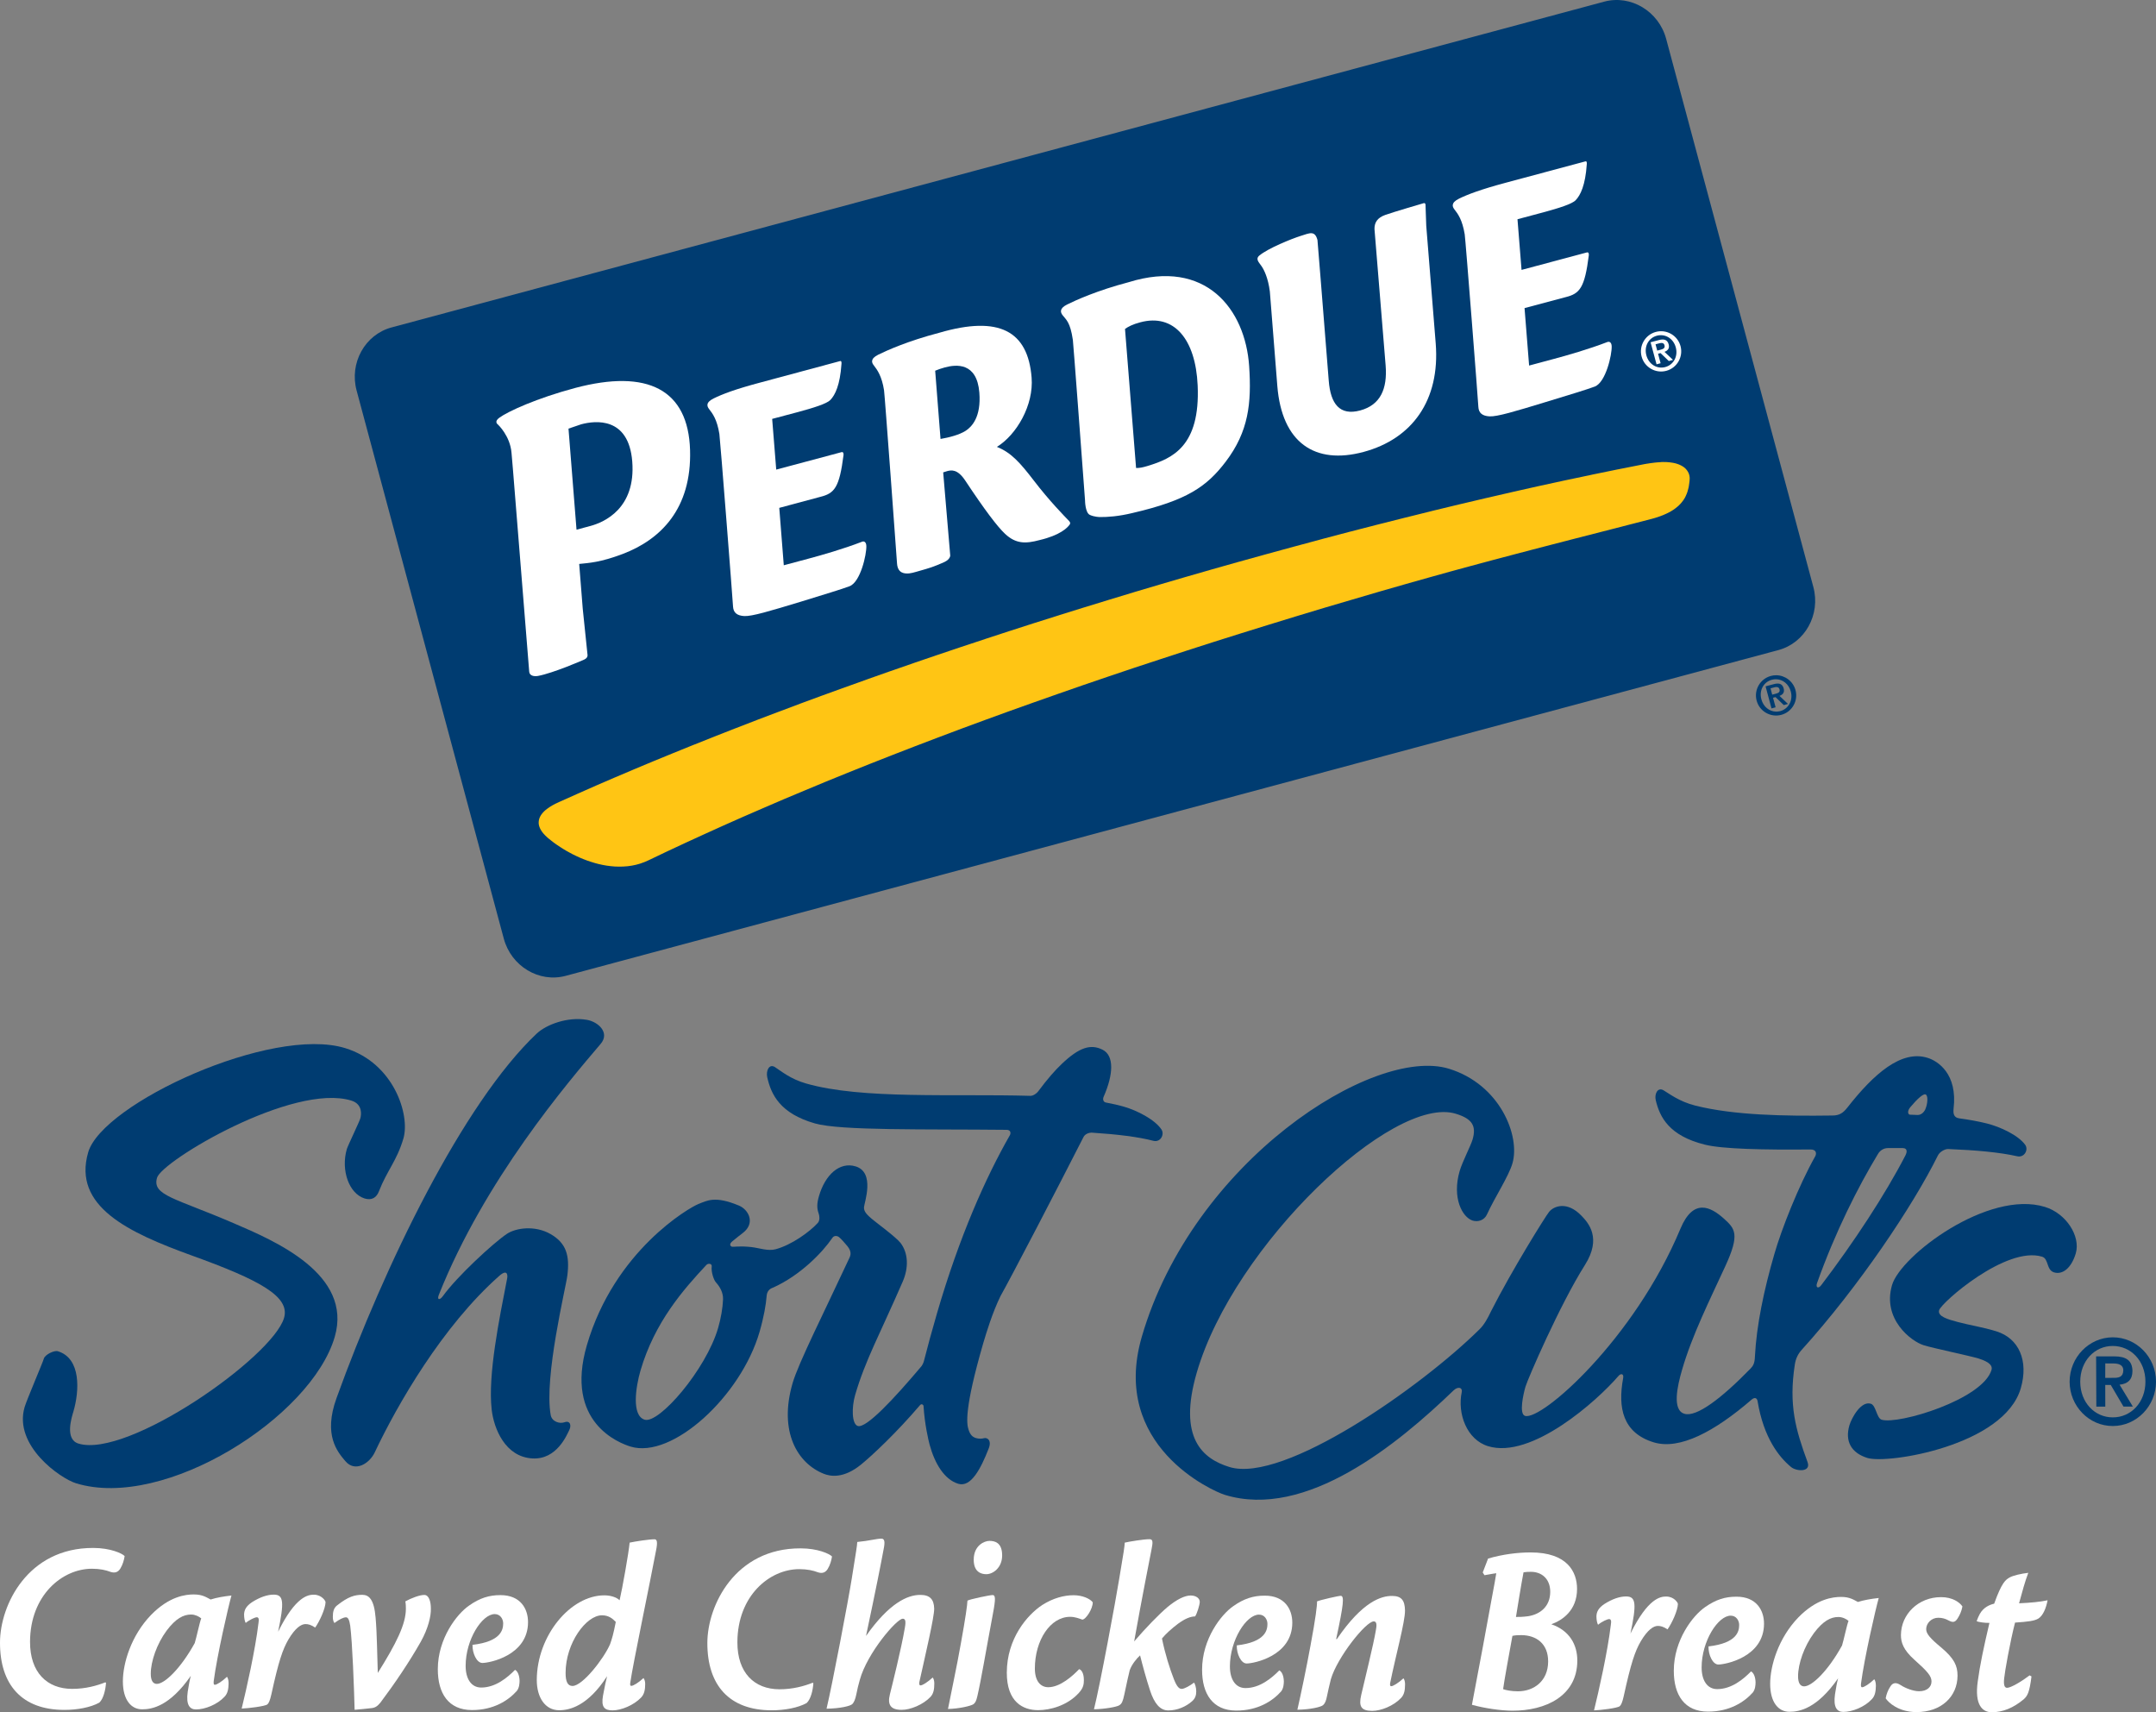
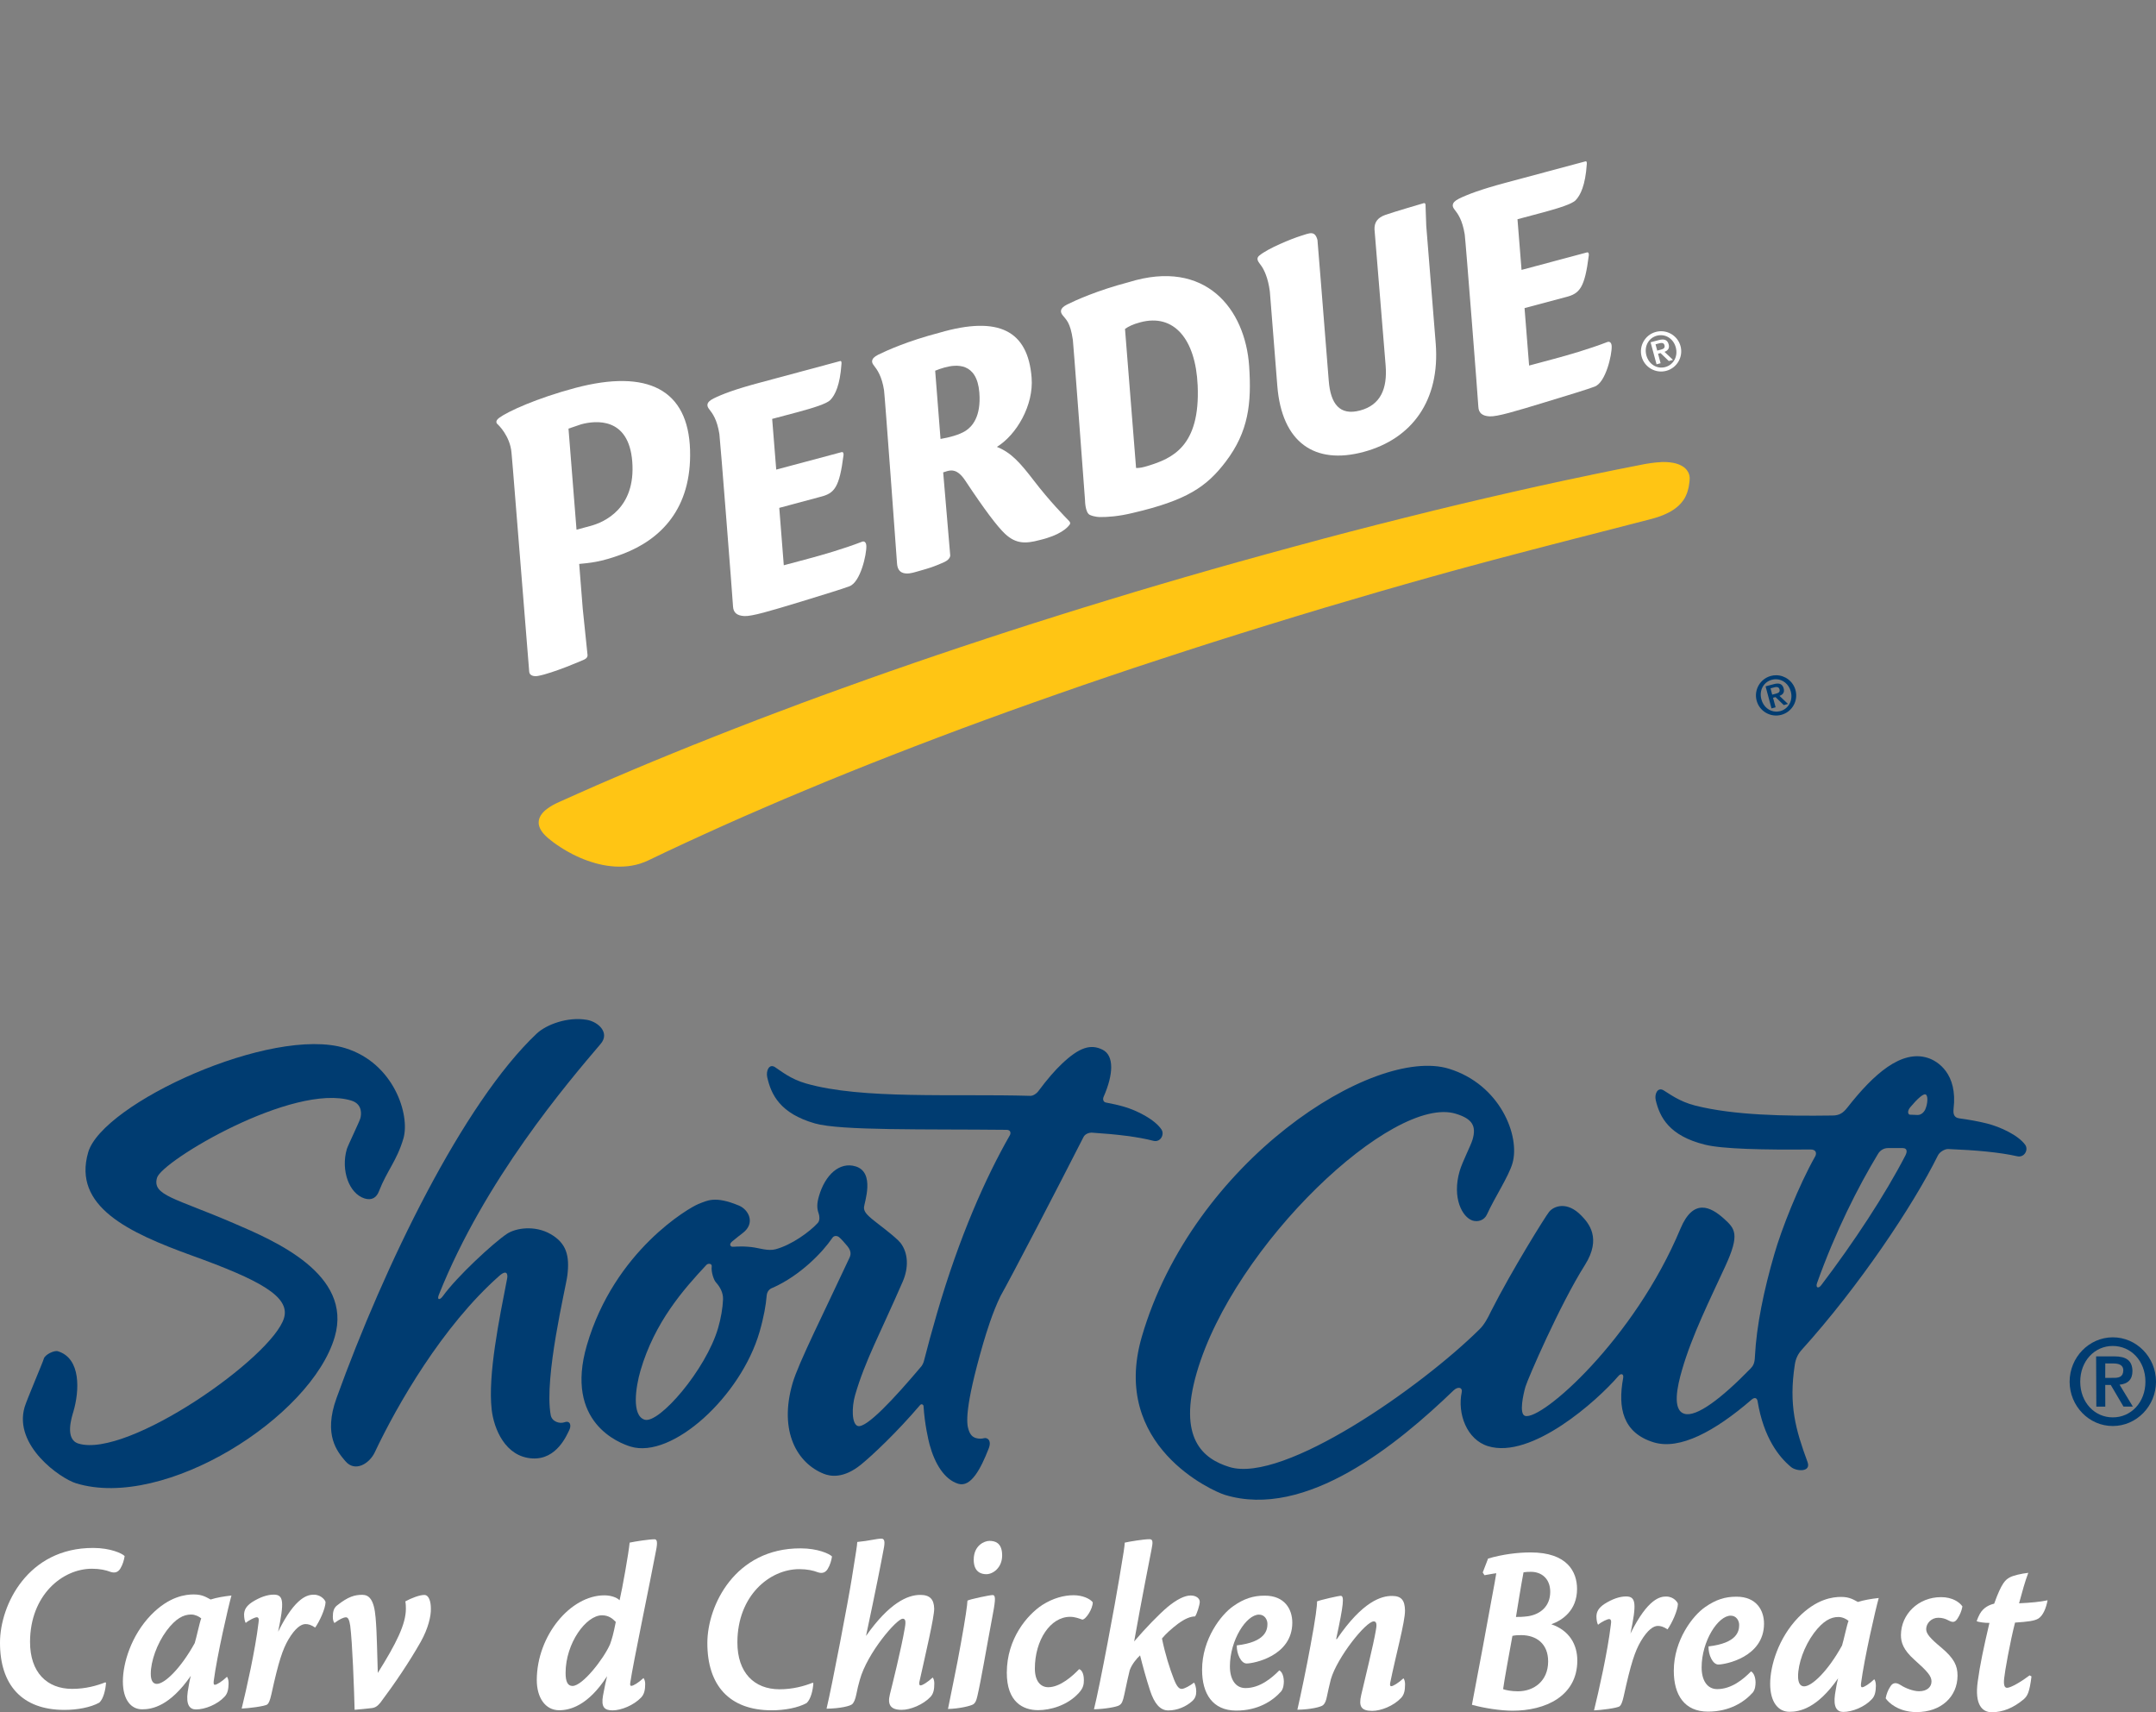
<svg xmlns="http://www.w3.org/2000/svg" id="b" viewBox="0 0 340 270">
  <rect x="0" y="0" width="340" height="270" fill="#808080" stroke="none" />
  <g id="c">
    <g>
-       <path d="M280.446,102.511c4.204-1.124,6.692-5.606,5.516-9.96L262.752,6.127c-1.169-4.354-5.568-6.992-9.765-5.868L61.748,51.632c-4.197,1.124-6.685,5.606-5.508,9.96l23.21,86.424c1.169,4.347,5.561,6.992,9.765,5.86l191.231-51.366Z" fill="#003c71" fill-rule="evenodd" />
      <g>
        <path d="M92.661,103.356l-.763-7.364-.56-7.066c1.519-.16,3.293-.225,6.877-1.578,5.925-2.261,10.883-7.081,10.607-16.393-.291-9.516-6.666-12.817-18.124-9.778-6.041,1.614-10.578,3.686-11.959,4.696-.88,.64-.233,1.054-.233,1.054,.022,.022,1.941,1.796,2.159,4.471l.225,2.632,2.566,31.893c.051,.618,.727,.785,1.403,.661,2.334-.436,6.943-2.421,7.292-2.588,.349-.175,.48-.363,.509-.64Zm.429-20.414l-2.174,.582-1.265-15.936c.72-.233,2.006-.683,2.006-.683,2.203-.589,7.481-1.228,8.048,5.86,.582,7.422-4.427,9.589-6.616,10.178Z" fill="#fff" fill-rule="evenodd" />
        <path d="M135.953,85.421c-3.002,1.156-6.412,2.13-8.44,2.668l-3.911,1.047-.712-9.051,6.47-1.737c2.254-.553,3.01-1.483,3.664-6.594,0,0,.058-.552-.305-.458l-7.859,2.101-2.45,.654-.64-7.997,4.086-1.083c2.421-.654,4.522-1.309,5.089-1.897,.756-.785,1.527-2.355,1.752-5.656,0,0,.073-.552-.189-.487l-12.519,3.366c-4.064,1.076-6.092,1.861-7.444,2.53-1.352,.662-1.01,1.301-.727,1.672,.582,.742,1.258,1.658,1.628,3.94,.109,.64,2.108,26.222,2.152,27.196,.051,.974,.625,1.447,1.774,1.512,1.214,.058,4.006-.778,8.898-2.261,3.846-1.185,6.456-1.977,7.699-2.443,1.73-.654,2.697-5.009,2.653-6.347-.022-.669-.393-.785-.669-.676Z" fill="#fff" fill-rule="evenodd" />
        <path d="M173.429,81.532c1.243,.015,2.988-.109,5.147-.633,8.615-1.999,11.712-4.151,14.714-8.091,3.62-4.762,4.093-9.233,3.7-15.085-.611-8.942-6.819-17.019-19.003-13.224-4.943,1.294-8.411,2.872-9.72,3.526-1.309,.654-.981,1.301-.705,1.665,.56,.742,1.207,1.054,1.628,3.919,.073,.531,1.425,18.603,1.919,25.292,0,0,.007,1.934,.756,2.29,.698,.327,1.563,.342,1.563,.342Zm7.568-8.062c-.785,.24-1.309,.342-1.839,.327l-1.745-21.926c.48-.349,1.207-.734,2.406-1.047,5.322-1.432,8.731,2.668,9.051,9.952,.429,9.611-4.006,11.515-7.873,12.693Z" fill="#fff" fill-rule="evenodd" />
        <path d="M224.921,35.63l1.49,18.524c.712,8.986-3.737,15.063-11.392,17.113-7.655,2.05-12.868-1.432-13.587-10.418l-1.178-14.889c-.276-2.144-.916-3.431-1.316-3.998-.378-.574-1.01-1.098-.342-1.665,1.381-1.149,5.067-2.639,6.499-3.09,1.439-.451,2.254-.909,2.668,.633l.487,5.976,1.294,16.233c.284,3.635,1.73,5.54,4.951,4.675,3.221-.865,4.304-3.431,4.02-7.074l-1.759-21.519c-.022-1.04,.451-1.803,1.716-2.246,1.258-.451,5.969-1.825,5.969-1.825,0,0,.334-.167,.363,.233,.036,.407,.029,1.556,.116,3.337Z" fill="#fff" fill-rule="evenodd" />
        <path d="M152.26,67.945c-.996,.632-2.588,1.04-3.94,1.272l-.843-10.759c.414-.175,.938-.363,1.505-.516,1.803-.487,5.074-.843,5.46,3.962,.305,3.86-1.185,5.401-2.181,6.041Zm16.357,14.234c-.698-.727-3.104-3.155-5.62-6.448-2.086-2.712-3.526-4.369-5.787-5.263,3.111-1.912,5.823-6.586,5.474-10.926-.582-7.379-5.147-9.8-14.496-7.088-5.089,1.33-8.324,2.813-9.676,3.468-1.352,.669-1.011,1.316-.727,1.672,.574,.741,1.28,1.73,1.628,3.948,.109,.647,1.97,26.149,2.05,27.334,.116,1.534,1.17,1.607,1.919,1.541,.669-.073,1.519-.393,2.639-.691,1.127-.305,2.544-.931,2.959-1.127,.88-.429,.872-.996,.872-.996l-1.112-13.115,.647-.204c.64-.167,1.614-.334,2.813,1.468,3.126,4.718,5.096,7.299,6.288,8.419,1.716,1.607,3.242,1.585,5.467,.989,3.213-.756,4.384-1.934,4.733-2.443,.109-.138,.116-.342-.073-.538h-0Z" fill="#fff" fill-rule="evenodd" />
        <path d="M253.492,53.928c-3.002,1.156-6.412,2.123-8.448,2.668l-3.904,1.047-.72-9.058,6.477-1.73c2.246-.552,3.01-1.483,3.657-6.594,0,0,.065-.56-.298-.458l-7.859,2.101-2.45,.654-.64-7.989,4.086-1.09c2.414-.654,4.515-1.309,5.082-1.905,.763-.785,1.534-2.356,1.759-5.663,0,0,.065-.538-.189-.473l-12.526,3.359c-4.057,1.083-6.085,1.868-7.437,2.53-1.352,.669-1.01,1.309-.734,1.672,.582,.742,1.258,1.665,1.636,3.948,.116,.64,2.108,26.215,2.152,27.196,.044,.974,.618,1.447,1.767,1.512,1.214,.058,4.006-.778,8.906-2.275,3.846-1.17,6.456-1.963,7.691-2.428,1.73-.662,2.712-5.016,2.661-6.354-.022-.654-.393-.778-.669-.669v-0Z" fill="#fff" fill-rule="evenodd" />
      </g>
      <path d="M261.908,72.876l-.097,.005-.442,.029-.067,.004-.464,.047-.037,.008-.478,.059-.052,.008-.492,.077-.038,.002-.506,.089-.03,.007-4.048,.8-.015,.001-4.083,.836-.007,.006-4.119,.867-.015,.001-4.148,.903-.008,0-4.176,.938-.015,.006-4.212,.969-.007,0-4.233,.999-.008,0-4.261,1.029-.007,.006-4.29,1.064-.007,0-4.311,1.088-.007,0-4.339,1.118-.015,.001-4.353,1.148-.007,.006-4.374,1.178-.008,0-4.395,1.201-4.417,1.225-.007,0-4.127,1.165-.015,.006-4.103,1.181-.007,0-4.065,1.19-4.042,1.2-.015,.006-4.004,1.215-3.973,1.219-.007,0-3.943,1.229-.007,.006-3.905,1.233-.007,0-3.867,1.248-.008,0-3.829,1.252-.007,.006-3.791,1.256-.008,0-3.753,1.265-.007,0-3.715,1.269-.007,.006-3.67,1.272-.008,0-3.624,1.281-.007,.006-3.586,1.285-.008,0-3.534,1.282-.007,0-3.489,1.286-.007,.006-3.443,1.295-.008,0-3.399,1.287-.007,.006-3.345,1.295-.008,0-3.293,1.293-.007,.006-3.24,1.29-.015,.001-3.188,1.293-3.135,1.285-.015,.006-3.083,1.287-.007,.006-3.023,1.284-.008,0-2.963,1.281-.007,.006-2.903,1.278-.007,.006-2.85,1.275s-.022,.007-.037,.013l-.499,.238-.059,.026-.432,.228-.066,.038-.386,.232-.08,.056-.326,.229-.073,.05-.274,.22-.101,.091-.221,.223-.078,.09-.176,.221-.091,.131-.124,.218-.054,.112-.086,.216-.051,.186-.034,.219-.009,.109-.004,.218,.016,.159,.041,.215,.036,.118,.079,.219,.051,.117,.117,.217,.041,.072,.147,.221,.049,.072,.177,.219,.048,.049,.207,.224,.055,.054,.237,.222,.024,.027,.26,.227,.047,.032,.29,.231,.008,.011,.306,.236,.024,.022,.328,.24,.023,.016,.343,.24,.023,.01,.421,.281,.031,.021,.435,.275,.023,.016,.458,.274,.039,.021,.472,.261,.016,.011,.487,.261,.054,.026,.501,.243,.023,.01,.516,.236,.046,.02,.523,.219,.038,.015,.537,.206,.061,.025,.543,.183,.038,.009,.558,.171,.061,.02,.557,.148,.061,.014,.563,.125,.068,.014,.569,.102,.083,.013,.568,.073,.068,.008,.566,.05,.106,.006,.572,.016,.09,.001,.571-.013,.09-.005,.569-.041,.12-.012,.56-.081,.104-.017,.558-.115,.119-.029,.556-.155,.111-.04,.539-.194,.103-.04,.537-.234,.044-.019,2.875-1.374,2.936-1.371,2.996-1.374,3.055-1.383,3.115-1.381,3.176-1.378,3.235-1.393,3.296-1.379,3.34-1.392,3.408-1.385,3.461-1.387,3.521-1.385,3.581-1.388,3.634-1.385,3.686-1.388,3.74-1.379,3.8-1.382,3.845-1.373,3.905-1.376,3.958-1.379,4.003-1.364,4.056-1.367,4.117-1.353,4.169-1.361,4.207-1.352,4.268-1.344,4.313-1.34,4.358-1.337,4.411-1.334,4.465-1.314,4.502-1.321,4.555-1.307,3.297-.927,3.26-.908,3.224-.877,3.195-.859,3.181-.841,3.152-.828,3.145-.816,3.123-.809,3.138-.804,3.138-.804,3.138-.81,.007-0,3.16-.817,.03-.007,.622-.175,.081-.027,.569-.19,.059-.02,.523-.199,.088-.039,.463-.207,.066-.032,.425-.217,.11-.057,.371-.231,.065-.043,.334-.235,.065-.055,.296-.238,.094-.079,.257-.254,.057-.06,.22-.252,.042-.054,.197-.256,.049-.071,.167-.26,.048-.083,.136-.27,.02-.047,.114-.263,.02-.047,.099-.268,.019-.064,.076-.273,.007-.017,.069-.267,.013-.041,.054-.266,.005-.046,.039-.265,.039-.265-.001-.017,.032-.259c.006-.023,.006-.035,.005-.057l.015-.292,.001-.126-.029-.267-.03-.147-.073-.237-.068-.157-.116-.211-.09-.133-.153-.192-.135-.142-.189-.162-.18-.128-.233-.137-.131-.068-.262-.118-.161-.06-.29-.094-.16-.043-.327-.069-.106-.017-.348-.05-.098-.012-.378-.032-.113-.006-.406-.007-.053-.003-.421,.005-0-0Z" fill="#ffc514" fill-rule="evenodd" />
      <path d="M280.108,106.479c-.284-.007-.567,.029-.843,.109-1.694,.451-2.697,2.203-2.246,3.889,.451,1.694,2.203,2.697,3.889,2.246,1.694-.451,2.697-2.195,2.246-3.889-.385-1.418-1.658-2.348-3.046-2.356h-0Zm.015,.632c-.233-.014-.465,.015-.698,.08-1.287,.334-2.043,1.65-1.657,3.082,.313,1.178,1.243,1.897,2.283,1.941,.225,.007,.458-.022,.698-.08,1.28-.349,2.043-1.665,1.658-3.097-.32-1.178-1.258-1.897-2.283-1.927Zm-.124,2.813l1.301,1.258,.662-.182-1.338-1.272c.56-.196,.822-.574,.661-1.17-.153-.552-.487-.785-.996-.771-.174,0-.363,.036-.567,.095l-1.294,.342,.938,3.482,.647-.175-.407-1.505,.393-.102h0Zm.218-1.585h-.138c-.102,0-.203,.022-.291,.051l-.574,.153,.262,.996,.574-.153c.378-.102,.705-.24,.574-.705-.065-.24-.225-.327-.407-.342Z" fill="#003c71" fill-rule="evenodd" />
      <path d="M258.88,56.228c-.452-1.688,.555-3.437,2.246-3.89,1.694-.456,3.439,.553,3.894,2.245,.453,1.693-.558,3.441-2.248,3.891-1.69,.455-3.439-.555-3.892-2.245h0Zm5.392-1.442c-.386-1.439-1.7-2.195-2.984-1.85-1.286,.34-2.042,1.655-1.659,3.091,.387,1.439,1.698,2.199,2.983,1.853,1.282-.342,2.045-1.661,1.66-3.093h0Zm-3.977-.816l1.298-.344c.83-.223,1.359-.056,1.556,.677,.162,.593-.104,.973-.661,1.179l1.344,1.269-.663,.178-1.303-1.252-.392,.103,.402,1.497-.641,.171-.939-3.477v-0Zm1.05,1.316l.568-.152c.381-.101,.703-.241,.574-.71-.109-.406-.504-.376-.831-.287l-.58,.155,.27,.995h-0Z" fill="#fff" />
    </g>
    <g>
      <g>
        <g>
          <path d="M54.436,165.276c7.693,2.36,10.254,10.542,9.185,14.235-1.035,3.534-2.583,5.053-3.871,8.36-.37,.964-1.108,1.455-2.239,1.116-2.49-.771-3.777-4.481-2.819-7.788,.182-.59,1.981-4.3,2.129-4.84,.156-.526,.418-2.246-1.413-2.81-9.202-2.825-29.86,9.502-30.642,12.163-.81,2.802,2.785,3.166,12.13,7.192,6.4,2.749,18.774,8.007,15.892,17.904-3.677,12.642-26.831,27.371-40.788,23.088-2.49-.762-9.884-5.938-8.125-11.994,.321-1.122,2.879-7.057,3.044-7.677,.19-.628,1.629-1.329,2.205-1.151,3.689,1.13,3.402,6.26,2.456,9.499-.259,.867-1.416,4.382,.79,5.059,7.77,2.384,30.622-13.636,32.427-19.82,.972-3.368-3.842-5.968-14.528-9.826-10.009-3.625-18.845-7.747-16.361-16.282,2.234-7.691,28.909-20.001,40.529-16.428h0Z" fill="#003c71" />
          <path d="M92.533,160.81c1.865,.324,3.666,2.071,2.194,3.792-5.21,6.126-18.283,21.394-25.524,39.578-.327,.841,.159,.867,.64,.196,2.211-3.076,7.96-8.386,10.086-9.806,1.412-.949,4.436-1.396,6.917,.038,2.47,1.434,3.013,3.388,2.626,6.514-.216,1.823-3.709,16.048-2.626,22.014,.185,1.016,1.364,1.42,2.18,1.133,.889-.316,1.14,.497,.713,1.309-.333,.614-1.893,4.615-5.778,4.396-4.294-.24-6.085-4.691-6.426-7.718-.614-5.462,1.199-14.29,2.441-20.661,.105-.532,.04-1.545-1.259-.392-8.938,7.905-16.069,20.299-19.624,27.824-.804,1.712-3.089,3.222-4.649,1.353-1.225-1.461-3.493-4.063-1.376-9.917,7.528-20.848,19.934-46.486,31.56-57.473,1.512-1.434,4.9-2.699,7.903-2.179h-0Z" fill="#003c71" />
          <path d="M183.155,178.091c-1.063-1.578-3.871-2.991-5.894-3.578-.904-.26-1.861-.473-2.867-.66-.395-.073-.534-.506-.344-.923,1.526-3.473,1.697-6.464-.176-7.405-1.879-.943-3.683-.371-6.423,2.229-1.069,1.008-2.325,2.451-3.712,4.318-.324,.429-.861,.742-1.259,.727-12.217-.348-26.53,.587-35.354-1.945-2.518-.719-3.996-2.001-4.914-2.585-.921-.581-1.432,.57-1.222,1.58,.608,2.74,2.026,5.728,7.514,7.297,4.056,1.168,17.447,.876,30.256,1.013,.665,.012,.659,.561,.5,.844-3.817,6.675-7.96,15.955-11.482,28.04-.824,2.845-1.472,5.197-2.046,7.463-.048,.269-.258,.733-.415,.926-4.354,5.164-8.719,9.835-10.043,9.426-.952-.286-.992-2.939-.412-4.907,1.569-5.419,3.987-9.771,7.5-17.865,.938-2.162,.893-4.463-.341-6.085-.707-.929-4.138-3.438-4.536-3.8-.583-.517-1.273-1.069-1.236-1.814,.04-.727,1.808-5.506-1.316-6.464-2.524-.771-4.803,1.317-5.78,4.68-.333,1.145-.358,1.913-.037,2.787,.102,.298,.227,1.016-.142,1.44-1.276,1.408-4.124,3.476-6.659,4.16-1.228,.33-2.62-.216-3.854-.348-1.839-.196-2.768,0-3.021-.05-.298-.088-.477-.427,.046-.85,.611-.503,1.307-1.063,1.608-1.28,2.112-1.572,.961-3.724-.56-4.358-3.774-1.569-4.987-.797-6.4-.245-1.398,.549-13.232,7.32-17.592,22.285-3.538,12.178,5.133,15.42,6.894,15.961,6.559,2.015,17.416-7.954,20.343-18.079,.682-2.357,1.017-4.326,1.111-5.591,.045-.803,.446-1.203,1.009-1.39,4.3-1.925,7.798-5.547,9.344-7.82,.279-.447,.782-.371,1.063-.152,.338,.254,.961,1.002,1.094,1.154,.787,.856,.87,1.431,.577,2.077-4.041,8.679-8.063,16.627-8.986,19.802-2.223,7.662,.77,12.646,4.931,14.296,1.014,.4,3.089,.789,5.843-1.443,1.805-1.472,5.619-5.042,9.333-9.4,.216-.254,.526-.07,.543,.158,.179,2.88,.773,5.392,.958,6.084,.821,3.029,2.353,5.512,4.524,6.172,2.001,.611,3.555-2.398,4.786-5.541,.531-1.335-.23-1.802-.762-1.642-.299,.082-.736,.117-1.236-.026-.503-.164-.887-.438-1.177-1.344-.29-.894-.691-3.225,2.33-13.635,.477-1.616,1.443-4.805,2.714-7.408,1.753-3.108,8.841-16.729,13.096-25.092,.258-.505,.918-.707,1.356-.678,3.896,.251,7.256,.654,9.663,1.285,1.114,.281,1.799-1.002,1.262-1.799l0,0Zm-81.491,45.777c-2.1-.645-1.409-5.162-.662-7.735,2.242-7.674,6.795-12.812,10.399-16.674,.284-.298,.912-.219,.838,.254-.114,.809,.307,2.118,.668,2.506,.662,.733,1.143,1.627,1.117,2.67-.057,1.411-.332,2.974-.776,4.513-1.921,6.602-9.33,15.157-11.584,14.465Z" fill="#003c71" />
        </g>
        <g>
          <path d="M319.376,180.527c-1.091-1.525-3.959-2.848-6.028-3.365-1.376-.345-2.833-.605-4.365-.812-.861-.114-.983-.724-.907-1.499,.668-5.542-2.487-7.551-4.118-8.051-4.107-1.265-8.426,2.48-12.638,7.861-.637,.8-1.211,1.241-2.342,1.241-7.622,.108-15.546-.038-21.616-1.56-2.563-.648-4.087-1.864-5.022-2.416-.941-.549-1.464,.599-1.225,1.581,.636,2.673,2.123,5.585,7.713,6.981,2.765,.704,9.378,.841,16.685,.768,.938-.009,.986,.648,.742,1.084-2.62,4.639-5.317,11.506-6.431,15.374-1.651,5.679-2.822,11.246-3.075,16.192-.028,1.019-.27,1.469-.688,1.896-4.647,4.773-8.56,7.712-10.444,7.127-1.947-.593-1.108-4.358-.361-6.914,1.569-5.442,4.436-11.159,6.798-16.3,2.379-5.141,1.552-5.971-.21-7.566-2.078-1.864-4.809-3.257-6.841,1.601-7.281,17.448-21.912,30.309-24.506,29.515-.986-.307-.264-3.453,.065-4.595,.332-1.148,5.411-12.929,9.39-19.215,2.657-4.218,.566-6.599-.568-7.762-2.236-2.322-4.337-1.531-5.087-.608-.6,.748-5.843,9.146-9.163,15.684-.512,1.084-1.049,2.08-1.79,2.816-9.185,9.102-30.915,24.371-39.464,21.742-4.206-1.294-8.159-4.539-5.155-14.877,5.851-20.153,30.958-43.872,40.853-40.828,2.561,.78,3.277,1.89,2.649,4.055-.287,.993-1.603,3.482-2.043,4.989-1.225,4.212,.418,7.276,2.04,7.799,.864,.266,1.853-.044,2.274-.975,1.219-2.676,3.416-5.982,4.016-8.054,1.245-4.3-1.924-12.418-10.018-14.912-11.868-3.64-40.387,14.582-48.439,42.277-4.993,17.188,11.203,24.339,13.09,24.914,12.809,3.932,27.283-7.998,36.082-16.469,.711-.672,1.432-.459,1.287,.257-.719,3.423,.796,7.51,4.149,8.538,6.821,2.097,17.171-7.107,20.582-11.091,.338-.392,.864-.389,.719,.377-.861,4.679-.051,8.608,4.806,10.104,4.09,1.256,9.62-1.691,15.452-6.73,.58-.491,.881-.158,.943,.237,.966,5.827,3.405,8.836,5.28,10.39,.87,.716,3.2,.835,2.598-.791-1.873-5.092-2.99-8.974-2.006-15.353,.142-.952,.506-1.68,1.054-2.296,9.054-10.016,17.614-22.805,21.508-30.68,.29-.599,1.125-1.043,1.631-1.022,4.28,.172,8.086,.505,10.876,1.139,1.137,.26,1.816-1.025,1.268-1.797h-0Zm-18.126-5.933c1.188-1.417,2.046-2.132,2.396-2.024,.444,.143,.296,1.341,.173,1.782-.048,.146-.097,.292-.145,.435-.122,.394-.588,1.057-1.296,1.031-.395-.023-.785-.026-1.188-.05-.25-.003-.503-.491,.06-1.174h0Zm-.75,7.572c-3.243,6.269-8.134,13.697-13.292,20.492-.466,.608-.909,.383-.662-.33,2.887-8.1,6.468-15.172,9.62-20.381,.324-.54,.895-.917,1.58-.911,.773-.006,1.52-.003,2.268-.006,.909,.009,.673,.768,.486,1.136h0Z" fill="#003c71" />
-           <path d="M322.488,190.316c3.348,1.025,5.647,4.615,4.863,7.317-.659,2.235-2.026,3.432-3.433,3.003-1.228-.377-.818-2.141-1.876-2.471-5.661-1.741-15.881,7.221-16.242,8.433-.293,1.022,1.509,1.472,2.941,1.864,1.813,.491,3.99,.818,6.053,1.461,3.606,1.107,5.138,4.653,3.882,8.988-2.632,9.05-20.957,11.982-24.179,10.992-2.561-.792-3.581-2.632-2.848-5.15,.367-1.206,1.836-3.882,3.379-3.403,.821,.248,.909,2.275,1.705,2.521,2.623,.806,15.966-3.181,17.333-7.873,.153-.552-.154-1.195-2.092-1.794-1.267-.386-7.096-1.612-8.594-2.074-1.972-.605-6.574-4.11-5.01-9.479,1.356-4.674,15.179-15.082,24.117-12.336h-0Z" fill="#003c71" />
+           <path d="M322.488,190.316h-0Z" fill="#003c71" />
        </g>
        <path d="M326.376,217.885c.003-3.844,3.055-6.99,6.792-7.008,3.766-.006,6.821,3.132,6.832,6.976,.011,3.847-3.052,7.008-6.807,7.011-3.734,.018-6.804-3.126-6.818-6.979h0Zm11.956-.026c-.006-3.277-2.308-5.629-5.164-5.617-2.845-.006-5.121,2.375-5.116,5.644,0,3.269,2.302,5.635,5.144,5.614,2.853,.012,5.147-2.369,5.136-5.641h0Zm-7.776-3.979l2.873,.003c1.839-.006,2.845,.645,2.856,2.325,.003,1.347-.756,2.01-2.029,2.141l2.092,3.45-1.478-.003-2.006-3.409-.867,.003,.006,3.421-1.413-.003-.034-7.928h-0Zm1.438,3.394l1.262-.006c.847,.018,1.577-.117,1.586-1.186-.006-.929-.841-1.075-1.569-1.081l-1.27-.009-.009,2.281h0Z" fill="#003c71" />
      </g>
      <g>
        <g>
          <path d="M126.27,244.155c2.7,.006,4.521,.851,4.935,1.277-.075,.581-.308,1.37-.666,1.955-.351,.577-.847,.782-1.57,.54-.724-.281-1.662-.491-2.899-.494-4.706-.01-9.767,4.188-9.784,11.525-.01,4.81,2.66,7.41,6.622,7.419,2.154,.005,3.941-.513,5.254-1.034l.105,.079c-.076,1.128-.408,2.527-1.059,3.122-1.347,.756-3.49,1.153-5.543,1.148-6.631-.014-10.131-3.92-10.116-10.632,.013-5.93,4.392-14.928,14.684-14.905h.037v0Z" fill="#fff" />
          <path d="M145.156,251.496c1.491,.002,2.13,.708,2.164,2.154,.034,1.288-1.403,7.364-2.334,11.57-.064,.35-.001,.545,.186,.545,.297,0,1.165-.543,1.911-1.244,.147,.157,.258,.523,.257,.945-.002,.896-.109,1.605-.631,2.14-1.123,1.177-3.116,2.019-4.523,2.015-1.733-.004-2.265-.789-1.848-2.452,.313-1.251,1.796-7.178,2.346-10.424,.217-1.177,.077-1.493-.322-1.494-.947-.001-5.597,5.399-6.765,9.621-.236,.827-.386,1.436-.559,2.32-.158,.782-.352,1.217-.607,1.501-.334,.346-1.971,.713-4.084,.747,.9-3.776,3.437-17.109,3.974-20.502,.692-4.361,.831-5.064,.869-5.787,1.945-.19,3.053-.528,3.813-.527,.511,.001,.59,.519,.334,1.729-.45,2.416-1.143,5.959-2.765,13.614,3.659-5.192,6.546-6.475,8.548-6.47h.037v-0Z" fill="#fff" />
          <path d="M156.062,242.979c.734,.002,1.981,.2,1.977,2.295-.004,1.94-1.44,2.959-2.506,2.957-.866-.002-1.982-.395-1.977-2.299,.005-2.235,1.682-2.955,2.469-2.953h.037v0Zm.471,8.541c.445,0,.513,.534,.043,2.981-1.093,5.814-1.847,10.387-2.446,12.959-.16,.713-.336,1.074-.616,1.267-.382,.273-2.255,.718-4.018,.754,.484-2.525,1.396-6.686,2.029-10.312,.75-4.126,1.027-6.167,1.043-6.773,.45-.234,3.518-.877,3.965-.876v-0Z" fill="#fff" />
          <path d="M169.318,251.547c1.402,.004,2.577,.547,3.008,1.111,.023,1.024-1.107,2.751-1.65,2.732-.516-.185-1.175-.437-1.902-.439-3.159-.006-5.569,3.712-5.576,8.142-.004,1.982,.89,2.957,2.113,2.959,1.892,.005,3.902-1.83,4.862-2.842,.262,.025,.756,.489,.754,1.712-.002,.623-.056,1.236-.805,2.041-1.796,1.974-4.495,2.71-6.431,2.706-2.347-.005-4.928-1.27-4.918-5.917,.009-5.371,3.218-9.109,5.597-10.67,1.691-1.077,3.423-1.536,4.912-1.534h.037v-0Z" fill="#fff" />
          <path d="M181.318,242.715c.545,.002,.486,.576,.272,1.636-.375,1.972-1.444,7.247-2.733,14.479,1.886-2.194,3.872-4.242,5.295-5.452,1.436-1.172,2.676-1.792,3.621-1.789,.898,.001,1.43,.485,1.428,1.002-.001,.479-.449,1.923-.739,2.295-.772,.015-1.629,.386-2.686,1.155-1.016,.763-2.008,1.668-2.533,2.33,.511,2.499,1.215,4.716,1.909,6.489,.489,1.208,.837,1.455,1.206,1.455,.415,.002,1.31-.503,1.945-.991,.122,.151,.346,.714,.344,1.404-.001,.6-.167,1.099-.639,1.517-.942,.85-2.336,1.471-3.774,1.468-1.301-.002-2.198-1.118-2.853-3.092-.611-1.86-1.166-3.897-1.592-5.59-.527,.474-1.323,1.429-1.637,2.359-.226,.876-.466,2.029-.849,3.822-.234,1.077-.379,1.418-.777,1.678-.384,.273-2.368,.611-4.007,.64,.953-3.783,3.421-17.117,3.97-20.511,.759-4.447,.85-5.149,.883-5.768,.866-.193,2.997-.539,3.906-.538h.038Z" fill="#fff" />
          <path d="M199.472,251.614c3.111,.007,4.327,2.126,4.323,4.267-.009,5.271-6.104,6.431-7.204,6.429-.892-.002-1.59-1.539-1.55-2.855,4.551-.526,4.832-2.43,4.834-3.392,.002-.668-.443-1.457-1.326-1.459-2.001-.005-4.586,4.002-4.593,8.153-.004,2.014,.858,3.427,2.451,3.43,2.269,.005,4.154-1.579,5.339-2.792,.392,.194,.692,.83,.716,1.721-.006,.481-.057,1.108-.424,1.593-1.351,1.526-3.694,3.036-7.095,3.028-3.685-.009-5.384-2.618-5.375-6.462,.008-4.799,2.977-8.672,4.936-10.02,1.682-1.182,3.167-1.645,4.93-1.641h.037l-0-0Z" fill="#fff" />
          <path d="M219.543,251.658c1.467,.004,1.998,.698,2.026,2.31,.012,1.779-1.457,7.069-2.333,11.382-.064,.348-.028,.543,.157,.544,.296,.001,1.165-.532,1.929-1.244,.147,.162,.255,.517,.255,.94-.002,.922-.12,1.628-.635,2.161-1.191,1.261-3.176,2.036-4.555,2.032-1.779-.004-2.132-.747-1.727-2.495,.447-1.983,1.976-8.086,2.321-10.273,.199-1.032,.025-1.341-.345-1.343-1.24-.002-5.769,5.684-6.762,9.13-.289,1.146-.412,1.734-.594,2.588-.155,.797-.307,1.191-.63,1.486-.334,.294-1.966,.691-4.055,.726,.54-2.374,1.422-6.551,2.075-10.148,.804-4.279,1.049-6.319,1.024-6.937,.565-.233,3.377-.877,3.742-.876,.58,.001,.455,1.343-.726,6.824h.111c4.115-6.037,7.079-6.81,8.685-6.807h.037v-0Z" fill="#fff" />
          <path d="M241.388,247.857c-.354-.001-.718,.004-1.129,.075-.424,2.224-.881,5.168-1.194,7.041,.41,.015,1.147-.014,1.874-.109,1.936-.284,3.527-1.544,3.532-3.845,.004-2.042-1.326-3.159-3.033-3.163h-.05Zm-2.018,18.839c2.542,.005,4.765-1.634,4.772-4.704,.003-2.784-1.837-4.139-4.224-4.154-.428,0-.905,.005-1.41,.117-.458,2.523-1.266,6.887-1.469,8.398,.416,.164,1.285,.339,2.295,.342h.037Zm2.045-21.898c5.703,.012,7.292,3.013,7.286,5.775-.007,3.366-2.317,4.935-4.061,5.549,2.92,1.008,4.105,3.276,4.102,5.734-.012,5.627-5.068,7.91-10.228,7.899-1.839-.004-4.358-.378-6.391-.93,1.128-5.86,2.478-13.195,3.113-16.707,.398-2.036,.621-3.404,.727-4.039-.688,.077-1.49,.268-1.86,.31l-.275-.432,.844-2.194c2.307-.674,4.727-.97,6.705-.965h.037Z" fill="#fff" />
          <path d="M262.786,251.755c1.165,.002,1.82,.938,1.819,1.177-.034,1.044-.935,3.008-1.636,4-.648-.432-1.091-.548-1.522-.548-.687-.002-1.618,.602-2.701,2.436-.904,1.547-1.542,3.413-2.691,8.665-.213,.965-.426,1.412-.635,1.567-.35,.289-2.971,.617-4.044,.653,.75-3.04,2.148-9.256,2.649-13.469,.131-.698-.007-.928-.266-.928-.267,0-1.117,.375-1.747,.893-.147-.234-.257-.763-.256-1.357,.033-.65,.271-1.261,1.275-1.929,1.242-.779,2.382-1.178,3.417-1.176,1.565,.004,1.649,1.174,.676,5.854,2.774-5.624,4.759-5.842,5.627-5.84l.037,.001,0,0Z" fill="#fff" />
          <path d="M273.862,251.778c3.111,.006,4.328,2.126,4.323,4.266-.009,5.273-6.104,6.431-7.204,6.429-.892-.001-1.591-1.538-1.55-2.855,4.551-.526,4.832-2.428,4.834-3.391,.002-.666-.443-1.457-1.326-1.459-2.001-.005-4.586,4.002-4.593,8.153-.004,2.013,.858,3.427,2.451,3.429,2.269,.005,4.154-1.579,5.339-2.791,.392,.194,.692,.829,.716,1.72-.006,.482-.057,1.111-.424,1.594-1.351,1.525-3.694,3.036-7.095,3.028-3.685-.009-5.384-2.618-5.375-6.462,.008-4.799,2.977-8.674,4.937-10.02,1.681-1.183,3.166-1.645,4.93-1.641h.037v0Z" fill="#fff" />
          <path d="M289.903,254.98c-1.179-.002-2.403,.608-3.844,2.53-1.548,2.09-2.501,4.836-2.505,6.811-.002,1.051,.34,1.594,.958,1.596,1.223,.002,3.756-2.41,5.976-6.44,.282-.906,.766-3.263,1.024-3.885-.337-.296-.956-.61-1.571-.612h-.037Zm.481-3.166c1.352,.004,2.004,.49,2.604,.795,.951-.299,2.11-.5,3.289-.626-.478,1.671-2.27,9.451-2.797,13.487-.038,.401-.007,.587,.178,.589,.312,0,1.168-.544,1.911-1.261,.147,.173,.258,.54,.257,1.045-.018,.813-.115,1.566-.645,2.106-1.128,1.222-3.09,2.001-4.5,1.999-.959-.002-1.601-.682-1.302-2.784,.155-.992,.311-1.868,.489-2.515-3.321,4.782-6.11,5.283-7.679,5.279-1.734-.002-3.04-1.493-3.034-4.432,.006-2.811,1.281-7.167,4.433-10.439,2.879-2.964,5.49-3.245,6.76-3.243h.037l-0-0Z" fill="#fff" />
          <path d="M306.134,251.848c1.734,.005,2.894,.787,3.34,1.471-.145,.753-.408,1.341-.772,1.91-.42,.644-.791,.621-1.397,.301-.521-.281-1.001-.429-1.643-.432-1.07-.002-1.901,.869-1.903,1.787-.001,.743,.616,1.446,2.406,2.936,2.009,1.692,2.541,2.853,2.537,4.402-.007,3.295-2.553,5.759-6.486,5.75-2.837-.006-4.435-1.526-4.846-2.173,.116-.633,.363-1.314,.737-1.86,.362-.602,.889-.706,1.623-.227,.743,.485,1.97,.97,2.907,.972,1.269,.002,1.959-.686,1.961-1.541,.002-.858-.666-1.61-2.666-3.392-1.816-1.604-2.158-2.818-2.155-3.922,.007-3.275,2.746-5.99,6.322-5.982h.037Z" fill="#fff" />
          <path d="M320.365,264.347c-.316,2.506-.613,3.052-1.223,3.607-1.658,1.389-3.364,2.048-5.043,2.046-1.496-.005-2.726-1.181-2.211-4.846,.341-2.57,.927-5.334,1.845-9.246-.65,.025-1.795-.123-2.017-.281,.165-.45,.308-.768,.488-1.108,.592-1.093,1.607-1.484,2.278-1.641,1.211-3.411,1.836-3.787,2.433-4.131,.535-.31,1.851-.61,2.945-.733-.561,1.482-.901,2.806-1.456,4.805,1.831-.085,3.295-.216,4.499-.476-.225,1.186-.683,2.394-1.452,2.881-.608,.366-1.573,.497-3.681,.638-.795,3.092-1.62,7.776-1.714,8.787-.105,.988,.02,1.497,.461,1.498,.59,.001,2.312-1.016,3.547-1.963l.299,.164Z" fill="#fff" />
        </g>
        <g>
          <path d="M14.721,244.091c2.7,.006,4.521,.851,4.935,1.278-.075,.58-.308,1.368-.666,1.955-.351,.577-.847,.78-1.57,.539-.724-.28-1.662-.49-2.899-.494-4.706-.011-9.767,4.188-9.783,11.524-.01,4.812,2.659,7.411,6.621,7.42,2.154,.005,3.941-.513,5.254-1.034l.106,.078c-.077,1.128-.408,2.528-1.059,3.123-1.347,.756-3.49,1.154-5.543,1.149C3.485,269.614-.015,265.708,0,258.997c.014-5.93,4.393-14.928,14.684-14.906h.037Z" fill="#fff" />
          <path d="M30.126,254.591c-1.179-.002-2.403,.608-3.844,2.53-1.547,2.089-2.501,4.836-2.505,6.81-.002,1.053,.34,1.596,.958,1.597,1.223,.002,3.756-2.411,5.976-6.44,.283-.907,.766-3.261,1.024-3.886-.337-.296-.956-.61-1.571-.611h-.037Zm.482-3.166c1.352,.002,2.003,.49,2.604,.796,.95-.3,2.11-.501,3.288-.627-.478,1.671-2.27,9.452-2.797,13.487-.038,.401-.006,.587,.179,.587,.312,0,1.168-.543,1.91-1.261,.148,.174,.258,.542,.257,1.046-.018,.812-.115,1.567-.645,2.105-1.128,1.223-3.09,2.003-4.5,1.999-.959-.002-1.601-.681-1.302-2.781,.155-.993,.311-1.871,.489-2.516-3.321,4.782-6.111,5.283-7.68,5.279-1.734-.004-3.04-1.492-3.033-4.431,.006-2.813,1.28-7.169,4.432-10.441,2.88-2.965,5.491-3.247,6.761-3.244l.037,.001v-0Z" fill="#fff" />
          <path d="M49.521,251.465c1.165,.002,1.819,.94,1.819,1.18-.033,1.044-.934,3.008-1.636,4-.648-.432-1.091-.548-1.522-.548-.687-.002-1.618,.602-2.701,2.436-.903,1.547-1.542,3.413-2.691,8.665-.213,.965-.426,1.412-.635,1.567-.35,.289-2.971,.616-4.044,.652,.75-3.04,2.148-9.256,2.649-13.467,.13-.7-.007-.928-.266-.928-.267,0-1.117,.375-1.747,.893-.147-.234-.258-.763-.256-1.357,.033-.65,.27-1.261,1.274-1.93,1.242-.777,2.383-1.177,3.418-1.176,1.565,.004,1.649,1.173,.676,5.855,2.774-5.624,4.759-5.843,5.627-5.842h.037v0Z" fill="#fff" />
          <path d="M66.928,251.505c.71,.001,1.023,1.039,1.02,2.146,.04,1.144-.415,3.135-1.593,5.232-1.832,3.234-4.148,6.647-6.343,9.569-.438,.539-.775,.817-1.393,.893-.544,.083-1.994,.196-2.696,.268-.093-3.583-.347-10.505-.693-13.259-.133-.869-.317-1.323-.668-1.324-.378-.001-1.011,.288-1.816,.895-.148-.151-.26-.518-.26-.948,.002-.777,.125-1.404,.664-1.819,1.769-1.404,2.799-1.678,3.988-1.676,1.053,.002,1.857,.728,2.093,3.596,.23,2.584,.242,5.99,.346,8.719,2.916-4.635,4.436-7.717,4.429-10.106,.001-.262-.004-.758-.085-1.176,.959-.519,2.251-1.013,2.971-1.011h.037v0Z" fill="#fff" />
-           <path d="M78.948,251.531c3.111,.006,4.327,2.126,4.322,4.267-.009,5.273-6.104,6.431-7.204,6.429-.892-.001-1.591-1.539-1.55-2.857,4.551-.526,4.832-2.428,4.834-3.391,.001-.666-.444-1.456-1.327-1.459-2.001-.005-4.585,4.003-4.592,8.154-.004,2.011,.858,3.425,2.451,3.429,2.269,.005,4.153-1.581,5.339-2.792,.391,.195,.692,.83,.716,1.72-.006,.484-.057,1.111-.424,1.594-1.352,1.525-3.695,3.036-7.095,3.028-3.685-.007-5.384-2.618-5.375-6.461,.008-4.8,2.977-8.675,4.938-10.02,1.681-1.185,3.166-1.646,4.93-1.642h.037Z" fill="#fff" />
          <path d="M94.934,254.711c-2.495-.005-5.732,4.369-5.74,9.077-.003,1.357,.315,2.064,1.086,2.066,1.596,.004,4.965-4.339,5.932-6.594,.292-.846,.492-1.436,.898-3.504-.532-.554-1.147-1.041-2.176-1.044Zm.425-3.144c.877,.002,1.842,.274,2.352,.771,.421-1.783,1.429-7.432,1.583-9.086,.902-.193,3.068-.528,3.943-.527,.387,.001,.481,.49,.23,1.723-.972,5.18-3.662,18.007-4.061,20.818-.073,.395-.033,.575,.152,.575,.312,.001,1.17-.528,1.915-1.229,.148,.155,.274,.506,.273,.925-.002,.901-.136,1.617-.648,2.145-1.166,1.224-3.15,2.024-4.502,2.021-1.28-.004-1.827-.511-1.5-2.34,.26-1.408,.484-2.467,.641-3.048-3.025,4.691-5.902,5.373-7.568,5.368-2.193-.005-3.524-2.013-3.518-4.778,.015-6.955,5.294-13.351,10.666-13.339h.042v0Z" fill="#fff" />
        </g>
      </g>
    </g>
  </g>
</svg>